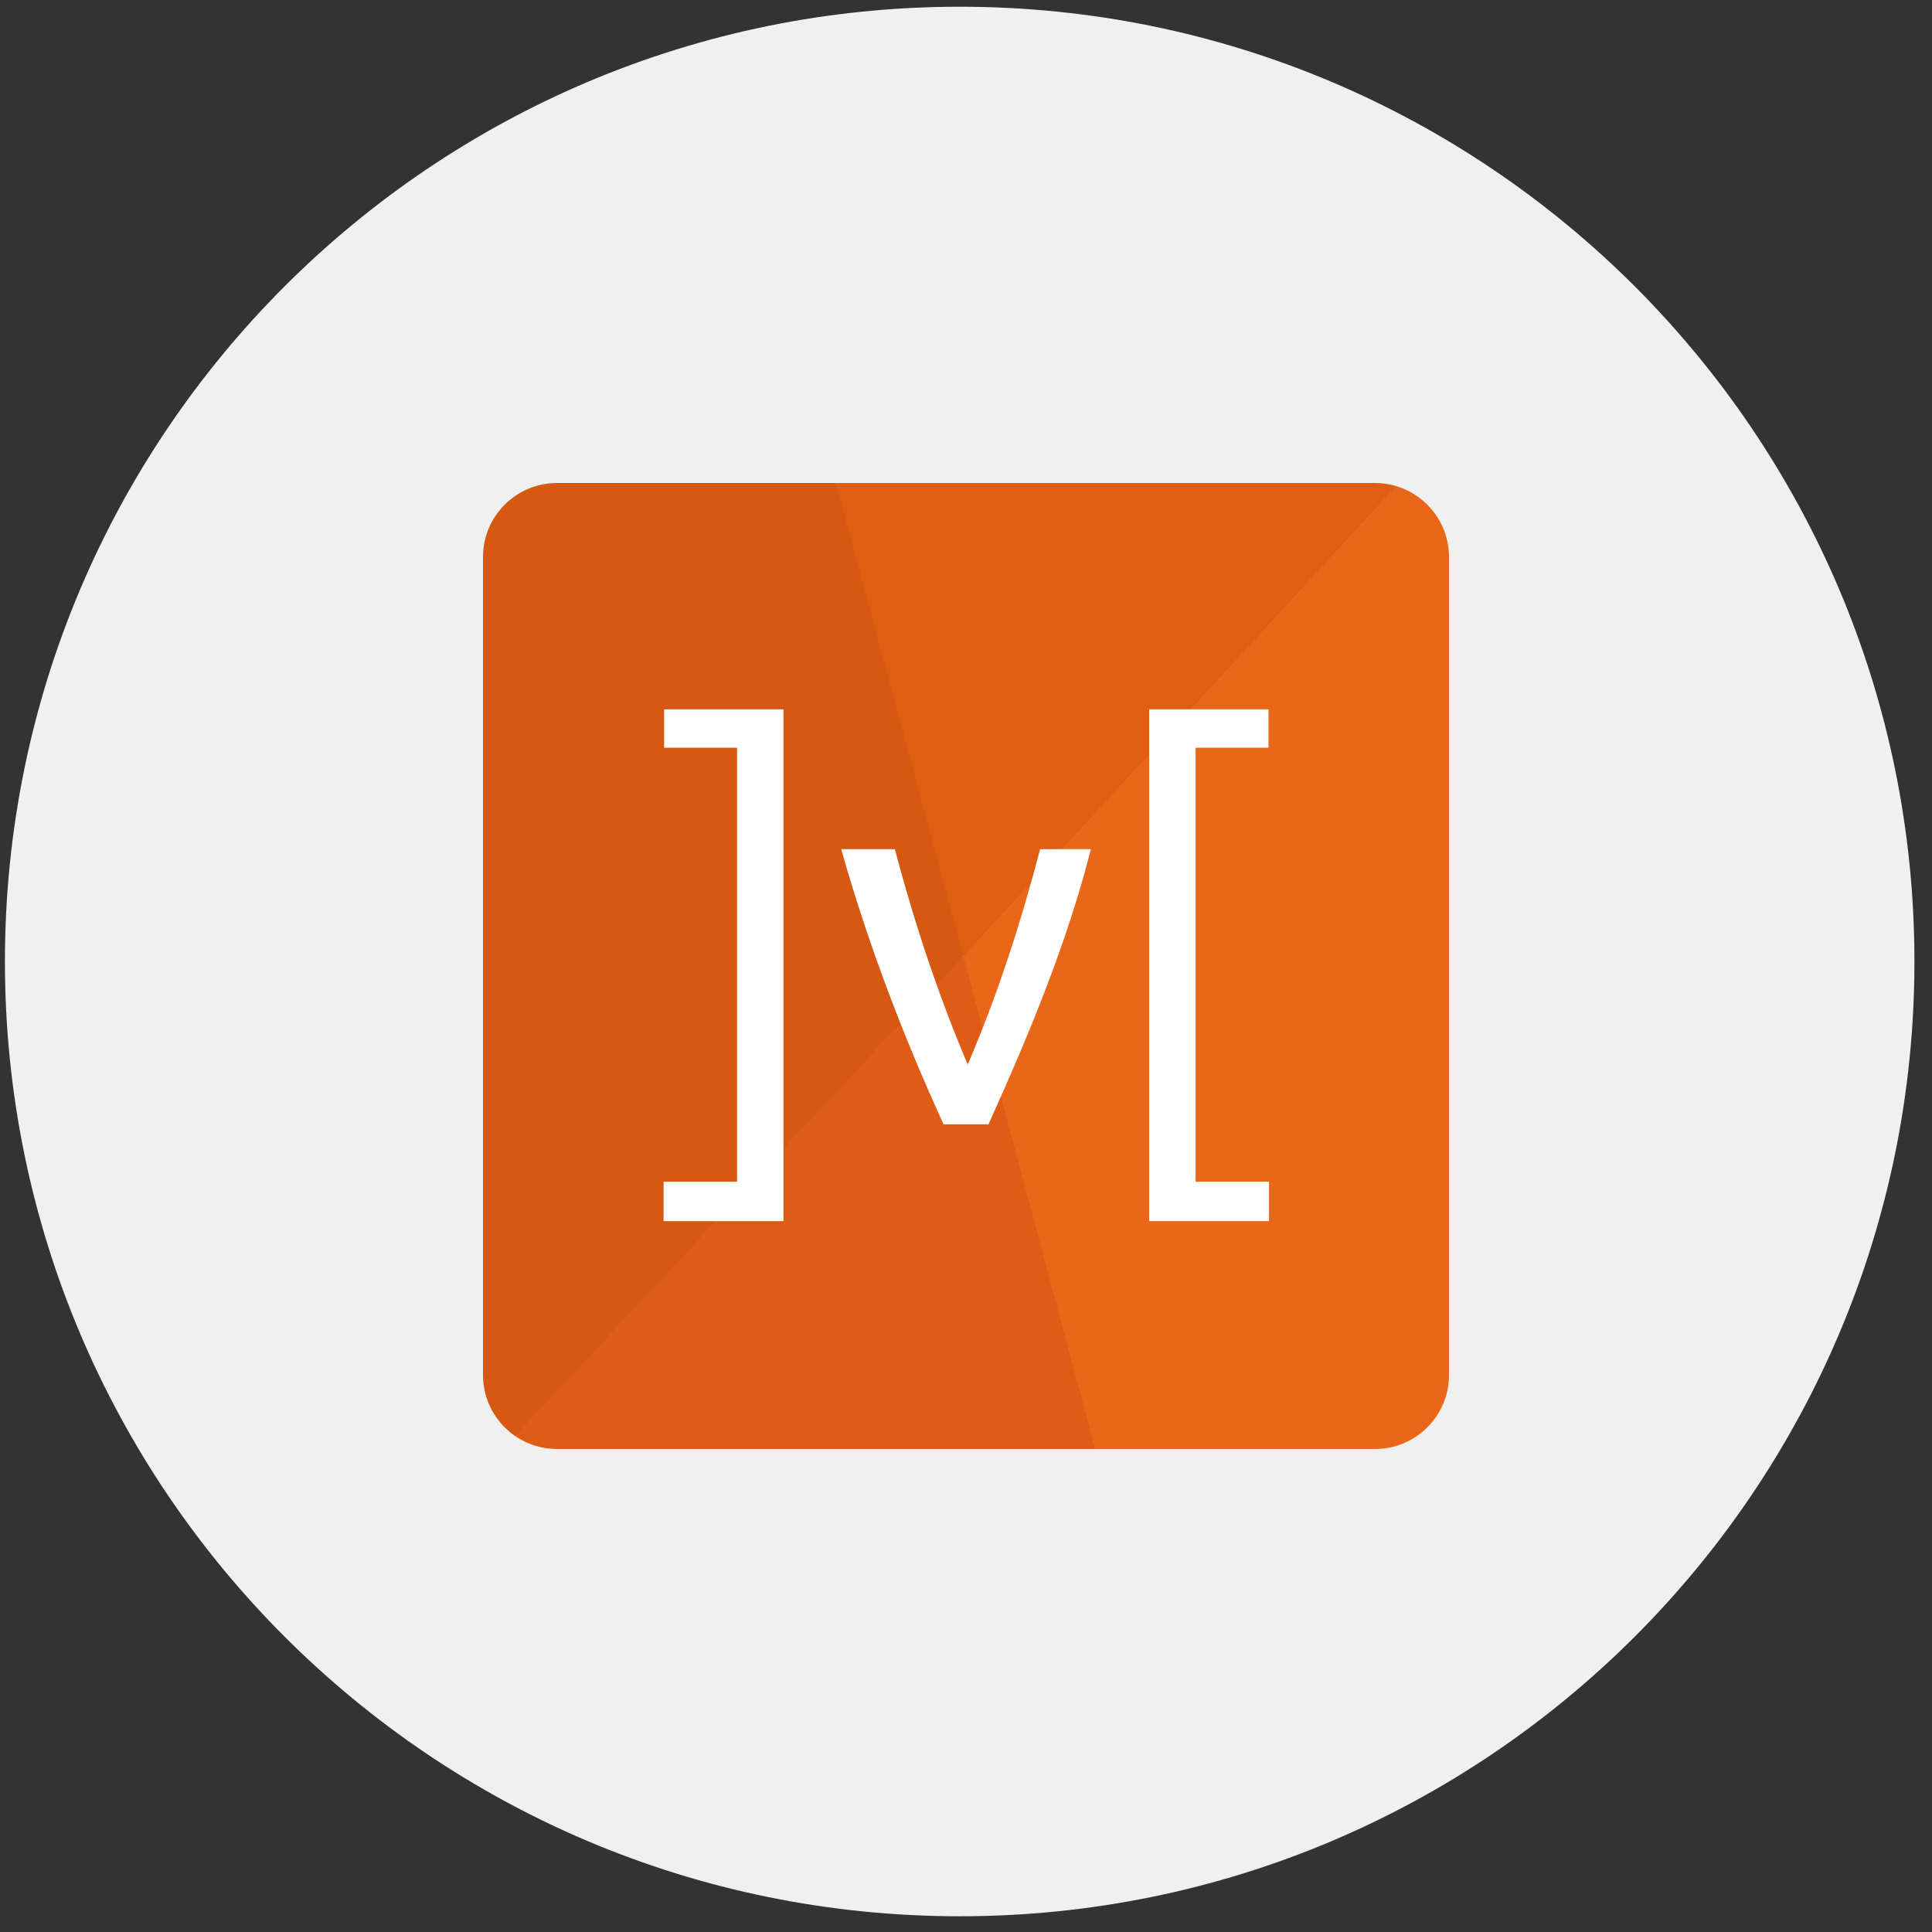
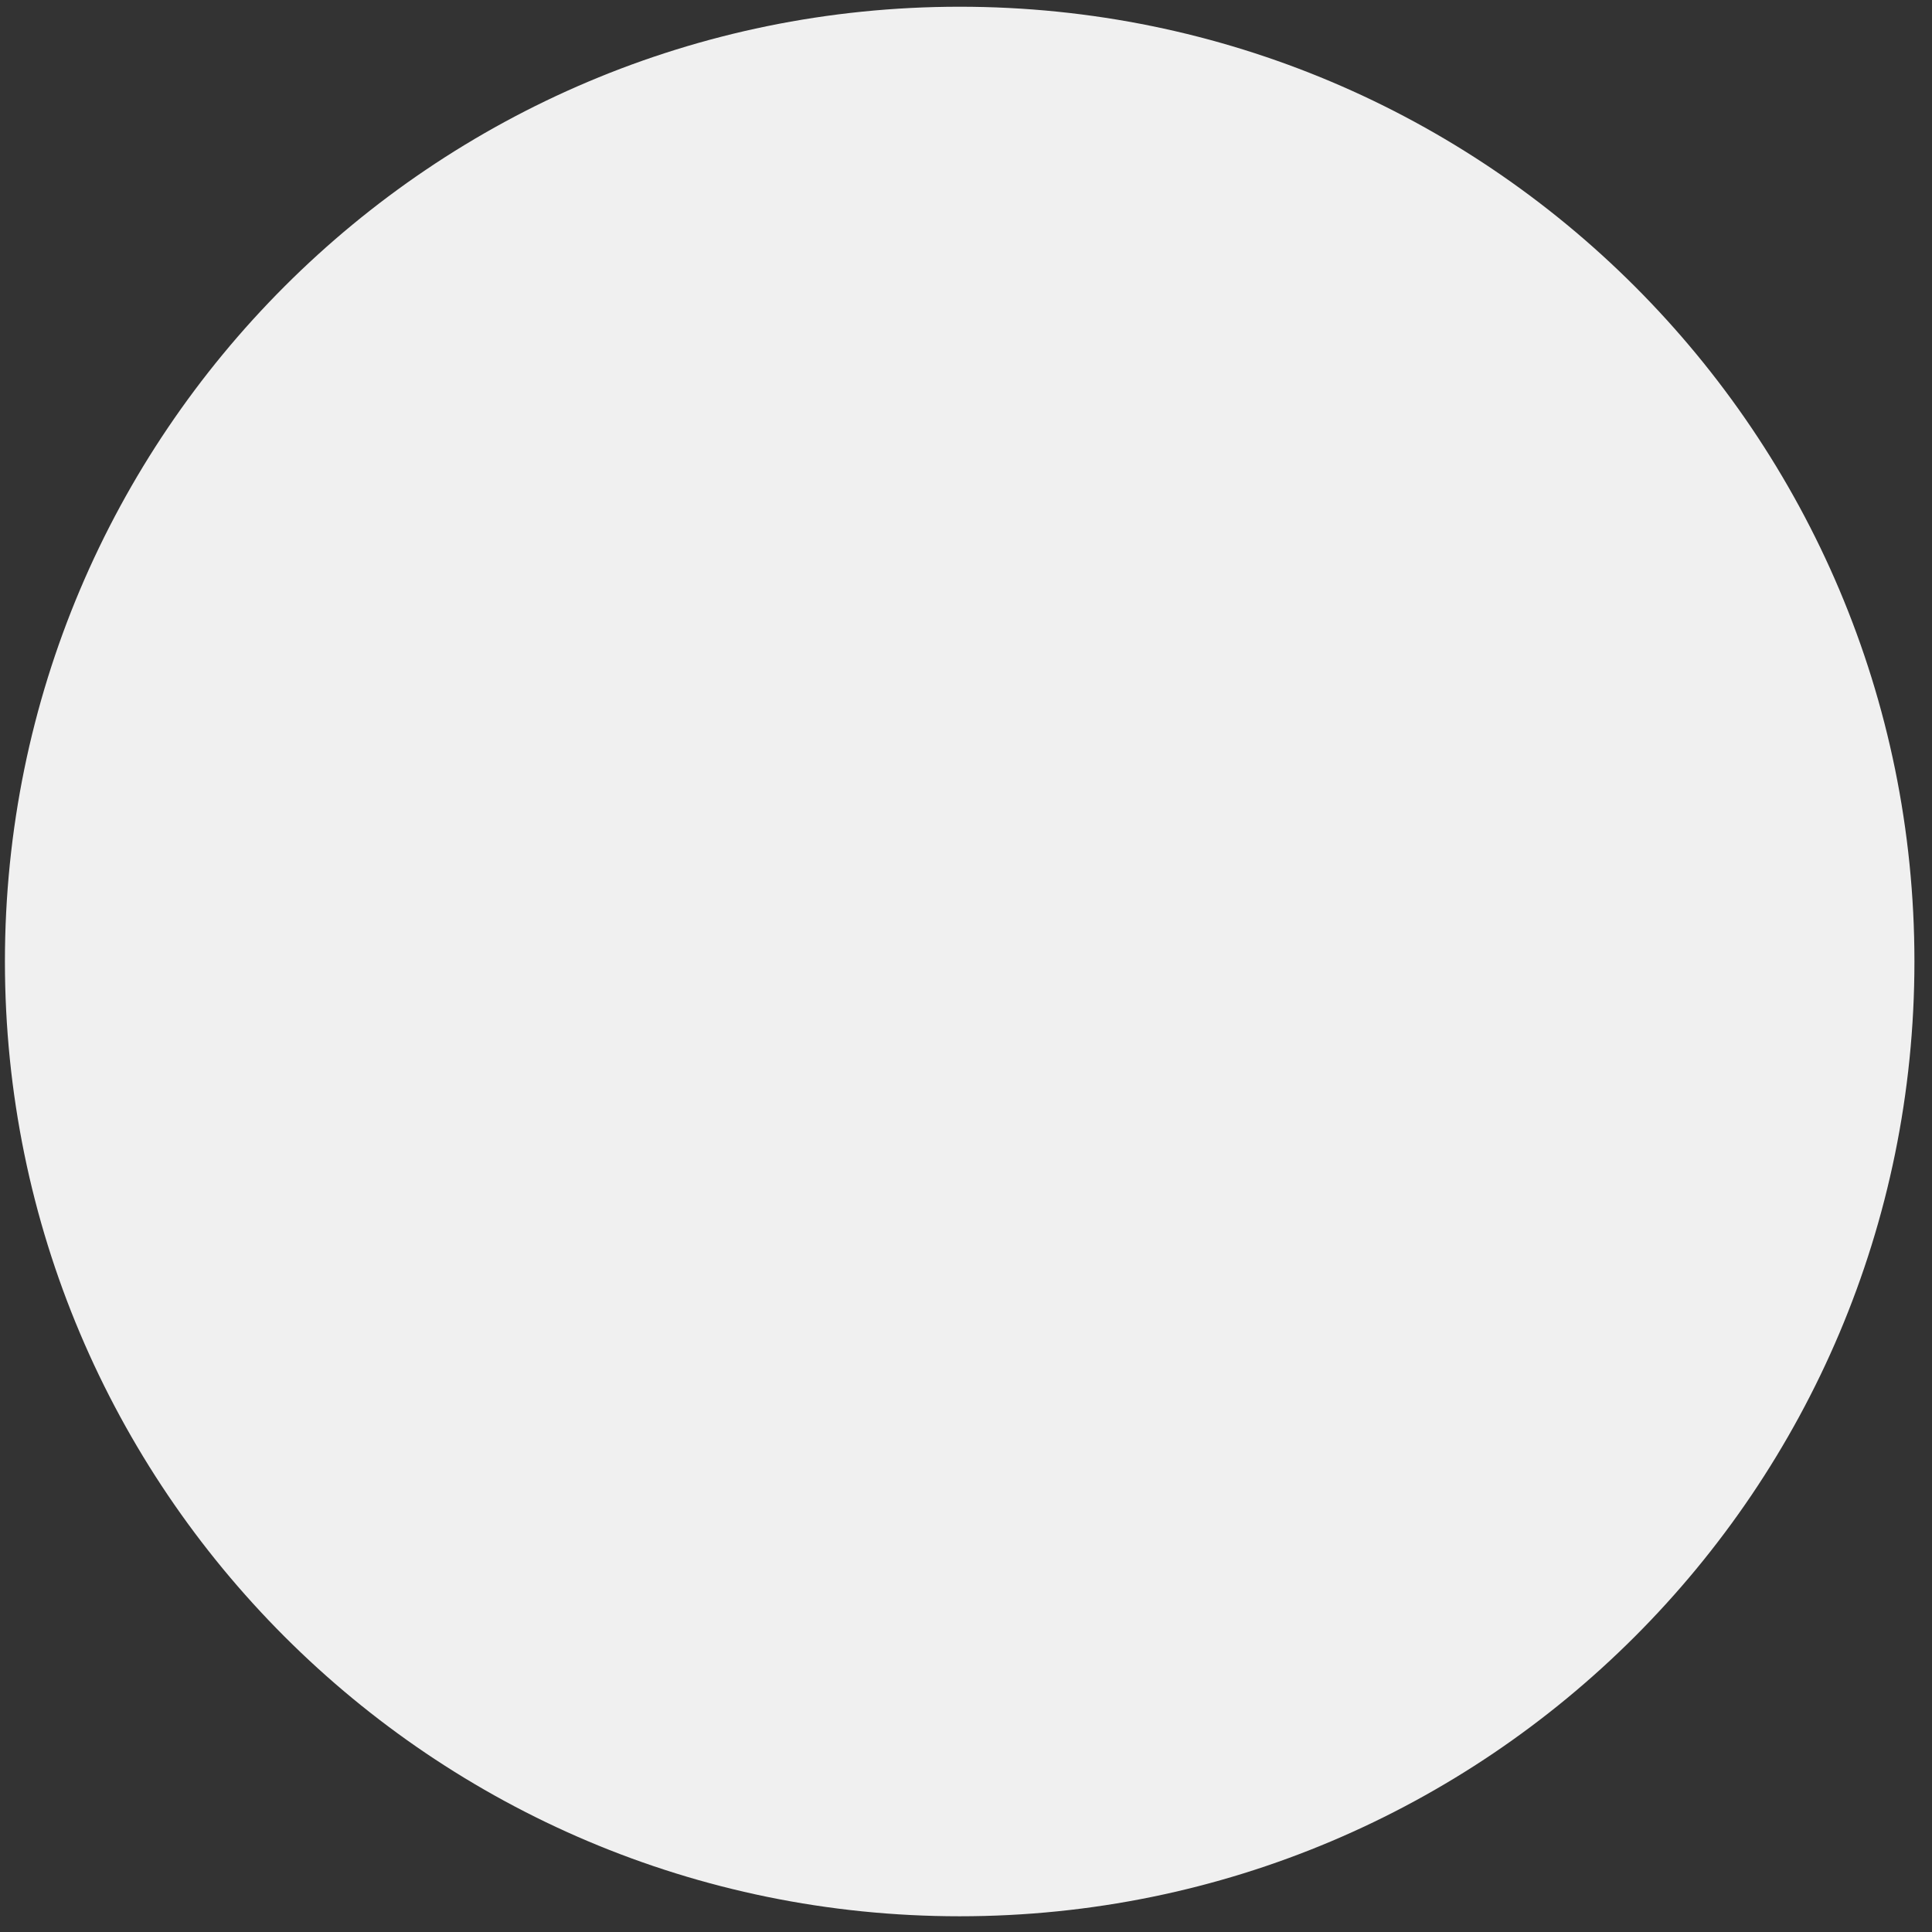
<svg xmlns="http://www.w3.org/2000/svg" width="64" height="64" viewBox="0 0 64 64" fill="none">
  <rect x="0" y="0" width="64" height="64" fill="#333333" stroke="none" />
  <g clip-path="url(#clip0_495_13961)">
    <path d="M63.418 31.851C63.418 14.383 49.258 0.223 31.791 0.223C14.323 0.223 0.163 14.383 0.163 31.851C0.163 49.319 14.323 63.479 31.791 63.479C49.258 63.479 63.418 49.319 63.418 31.851Z" fill="#F0F0F0" />
    <g clip-path="url(#clip1_495_13961)">
-       <path d="M48 45.549V18.451C48 17.339 47.259 16.401 46.245 16.101L45.093 16.79L32.31 30.42L31.909 31.672L31.675 32.875L35.661 47.772L36.278 48H45.549C46.903 48 48 46.903 48 45.549Z" fill="#EA6618" />
-       <path d="M16 18.451V45.549C16 46.387 16.421 47.127 17.062 47.569L17.848 47.192L31.379 32.706L31.91 31.672L31.93 30.674L28.247 16.663L27.689 16H18.451C17.097 16 16 17.097 16 18.451Z" fill="#D65813" />
-       <path d="M31.91 31.673L46.245 16.101C46.019 16.034 45.785 16 45.549 16H27.689L31.91 31.672L31.91 31.673Z" fill="#E05E11" />
-       <path d="M18.451 48H36.279L31.91 31.672L17.062 47.569C17.471 47.85 17.955 48.001 18.451 48Z" fill="#DE5C16" />
-       <path d="M27.865 28.129H29.643C30.352 30.802 31.158 33.148 32.057 35.264C33.077 32.883 33.823 30.536 34.456 28.129H36.136C35.383 31.119 34.152 34.134 32.744 37.245H31.258C29.906 34.297 28.754 31.265 27.865 28.129ZM22 23.497H25.954V40.452H21.982V39.145H24.416V24.769H22V23.497ZM42.021 24.769H39.605V39.145H42.038V40.452H38.067V23.497H42.021V24.769H42.021Z" fill="white" />
+       <path d="M48 45.549V18.451C48 17.339 47.259 16.401 46.245 16.101L45.093 16.79L32.31 30.42L31.909 31.672L31.675 32.875L35.661 47.772L36.278 48H45.549C46.903 48 48 46.903 48 45.549" fill="#EA6618" />
    </g>
  </g>
  <defs>
    <clipPath id="clip0_495_13961">
      <rect width="64" height="64" fill="white" />
    </clipPath>
    <clipPath id="clip1_495_13961">
-       <rect width="32" height="32" fill="white" transform="translate(16 16)" />
-     </clipPath>
+       </clipPath>
  </defs>
</svg>